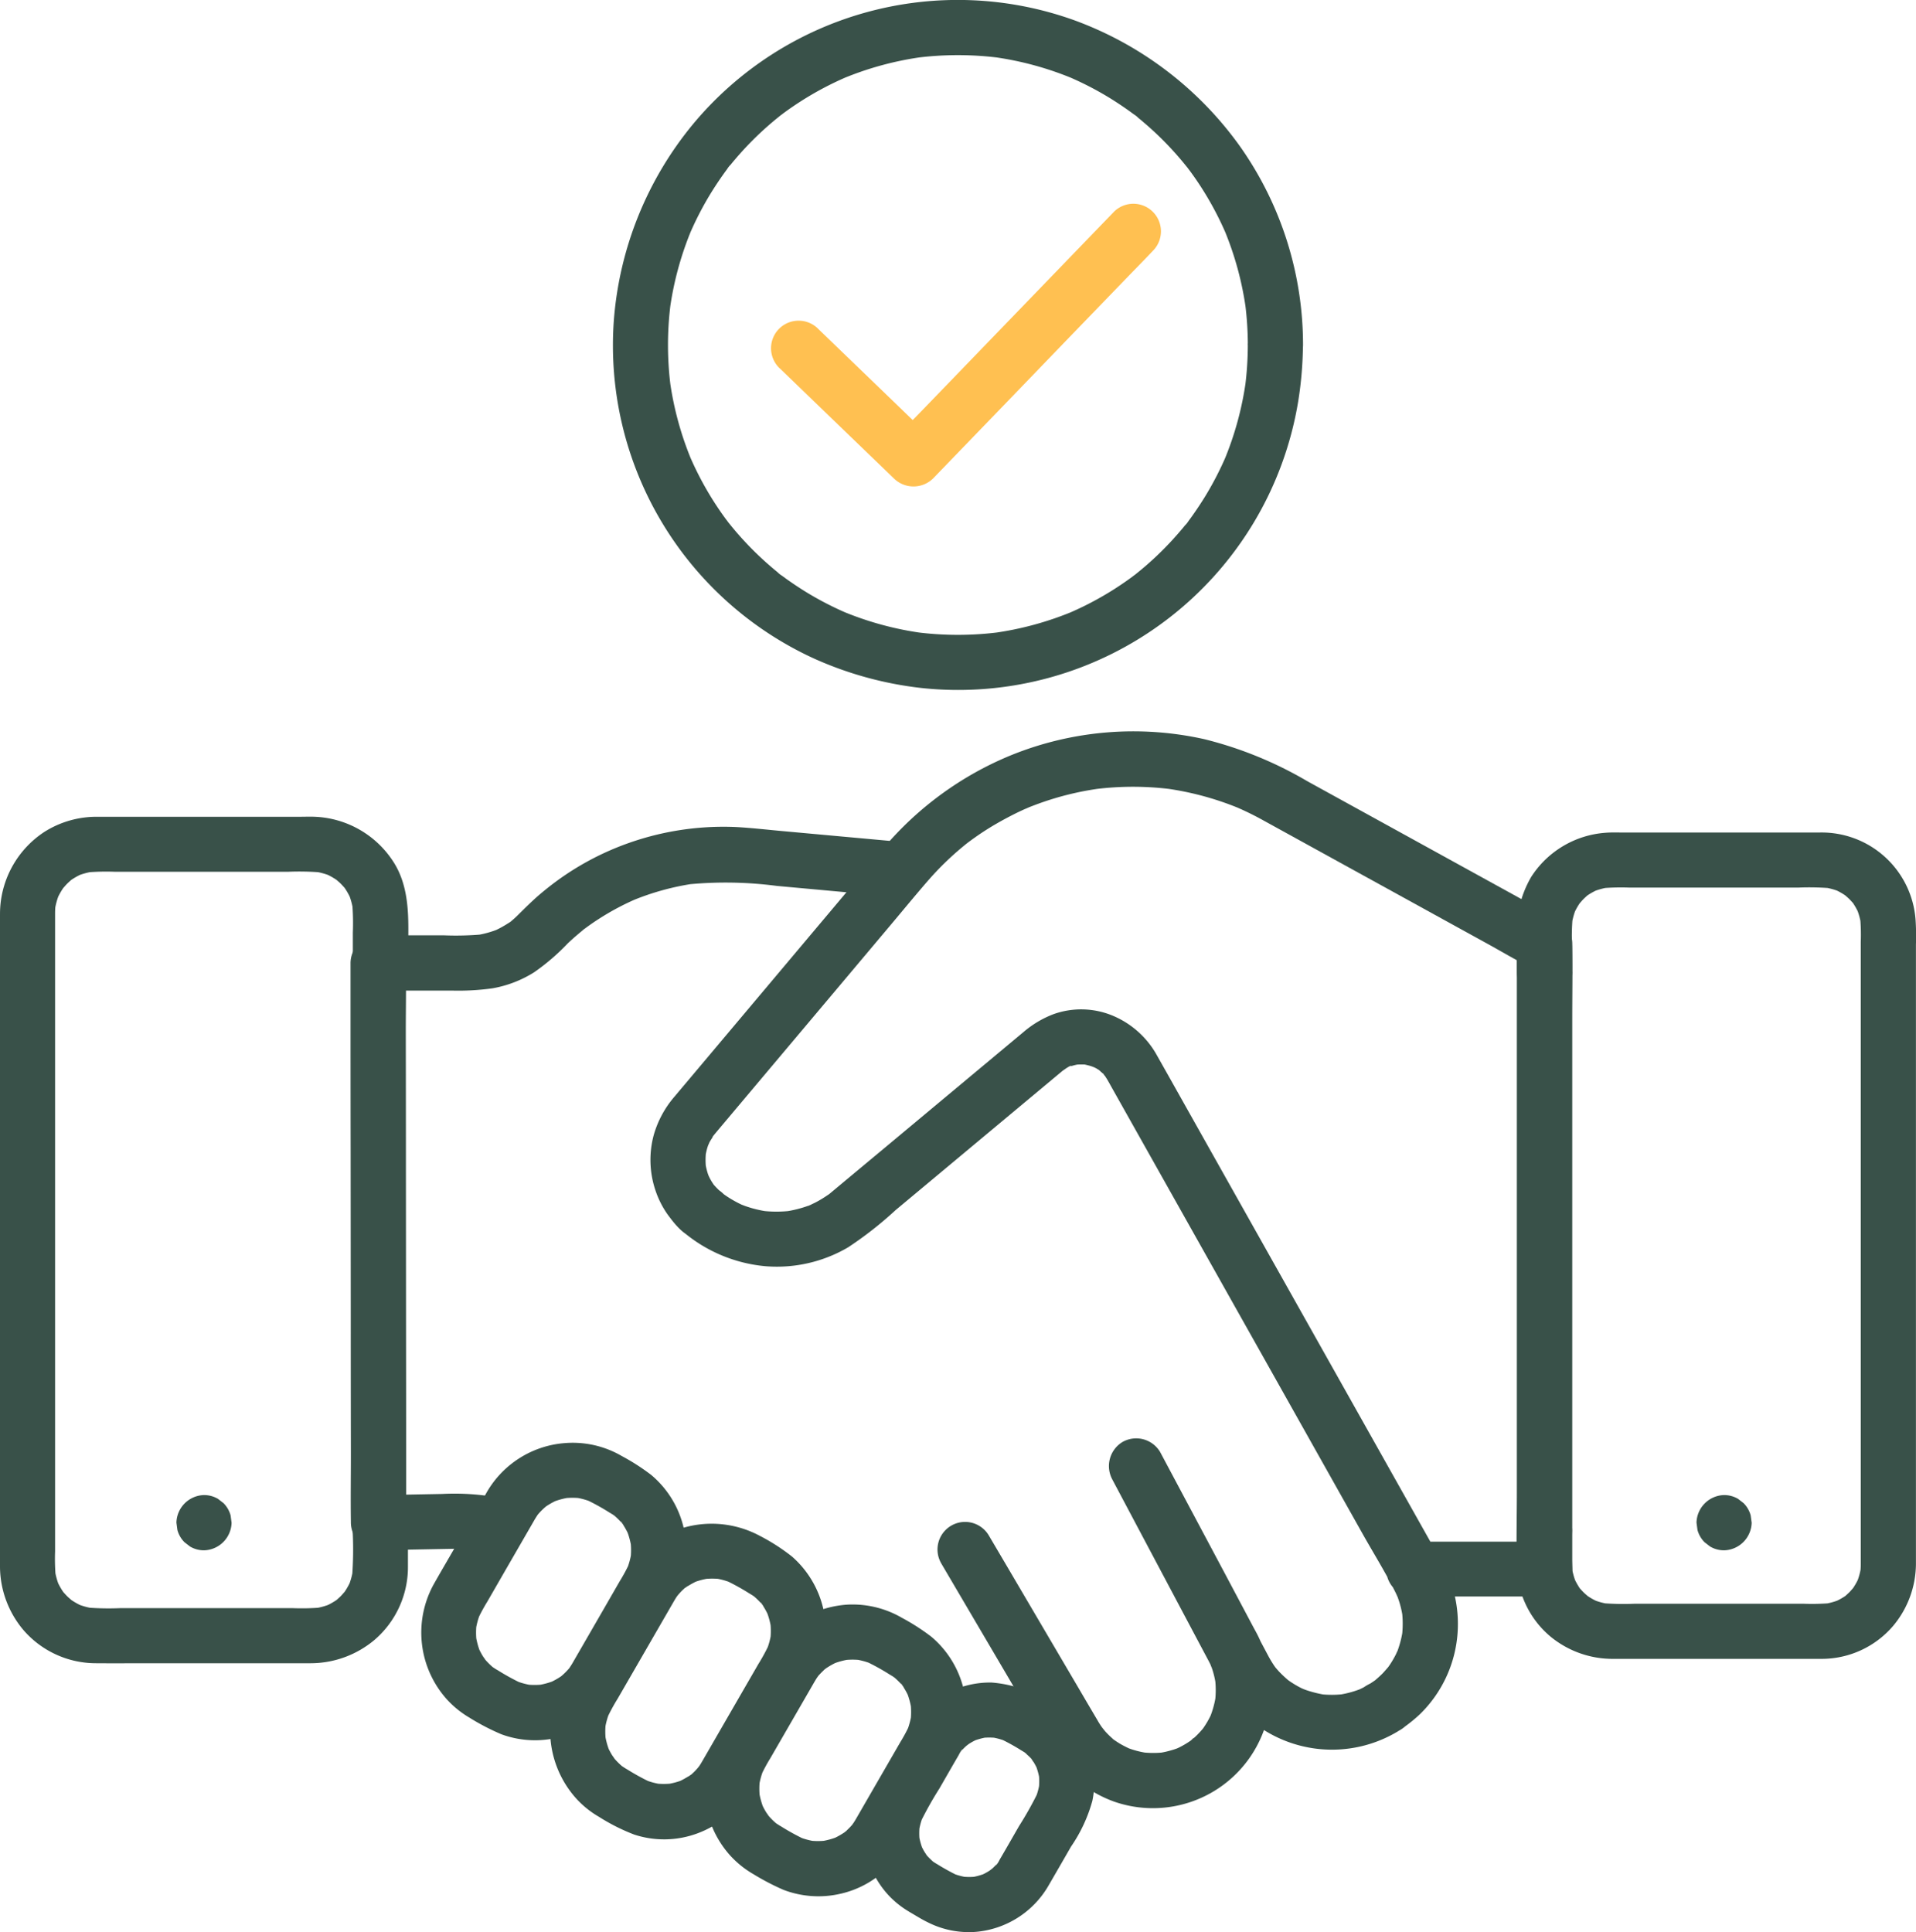
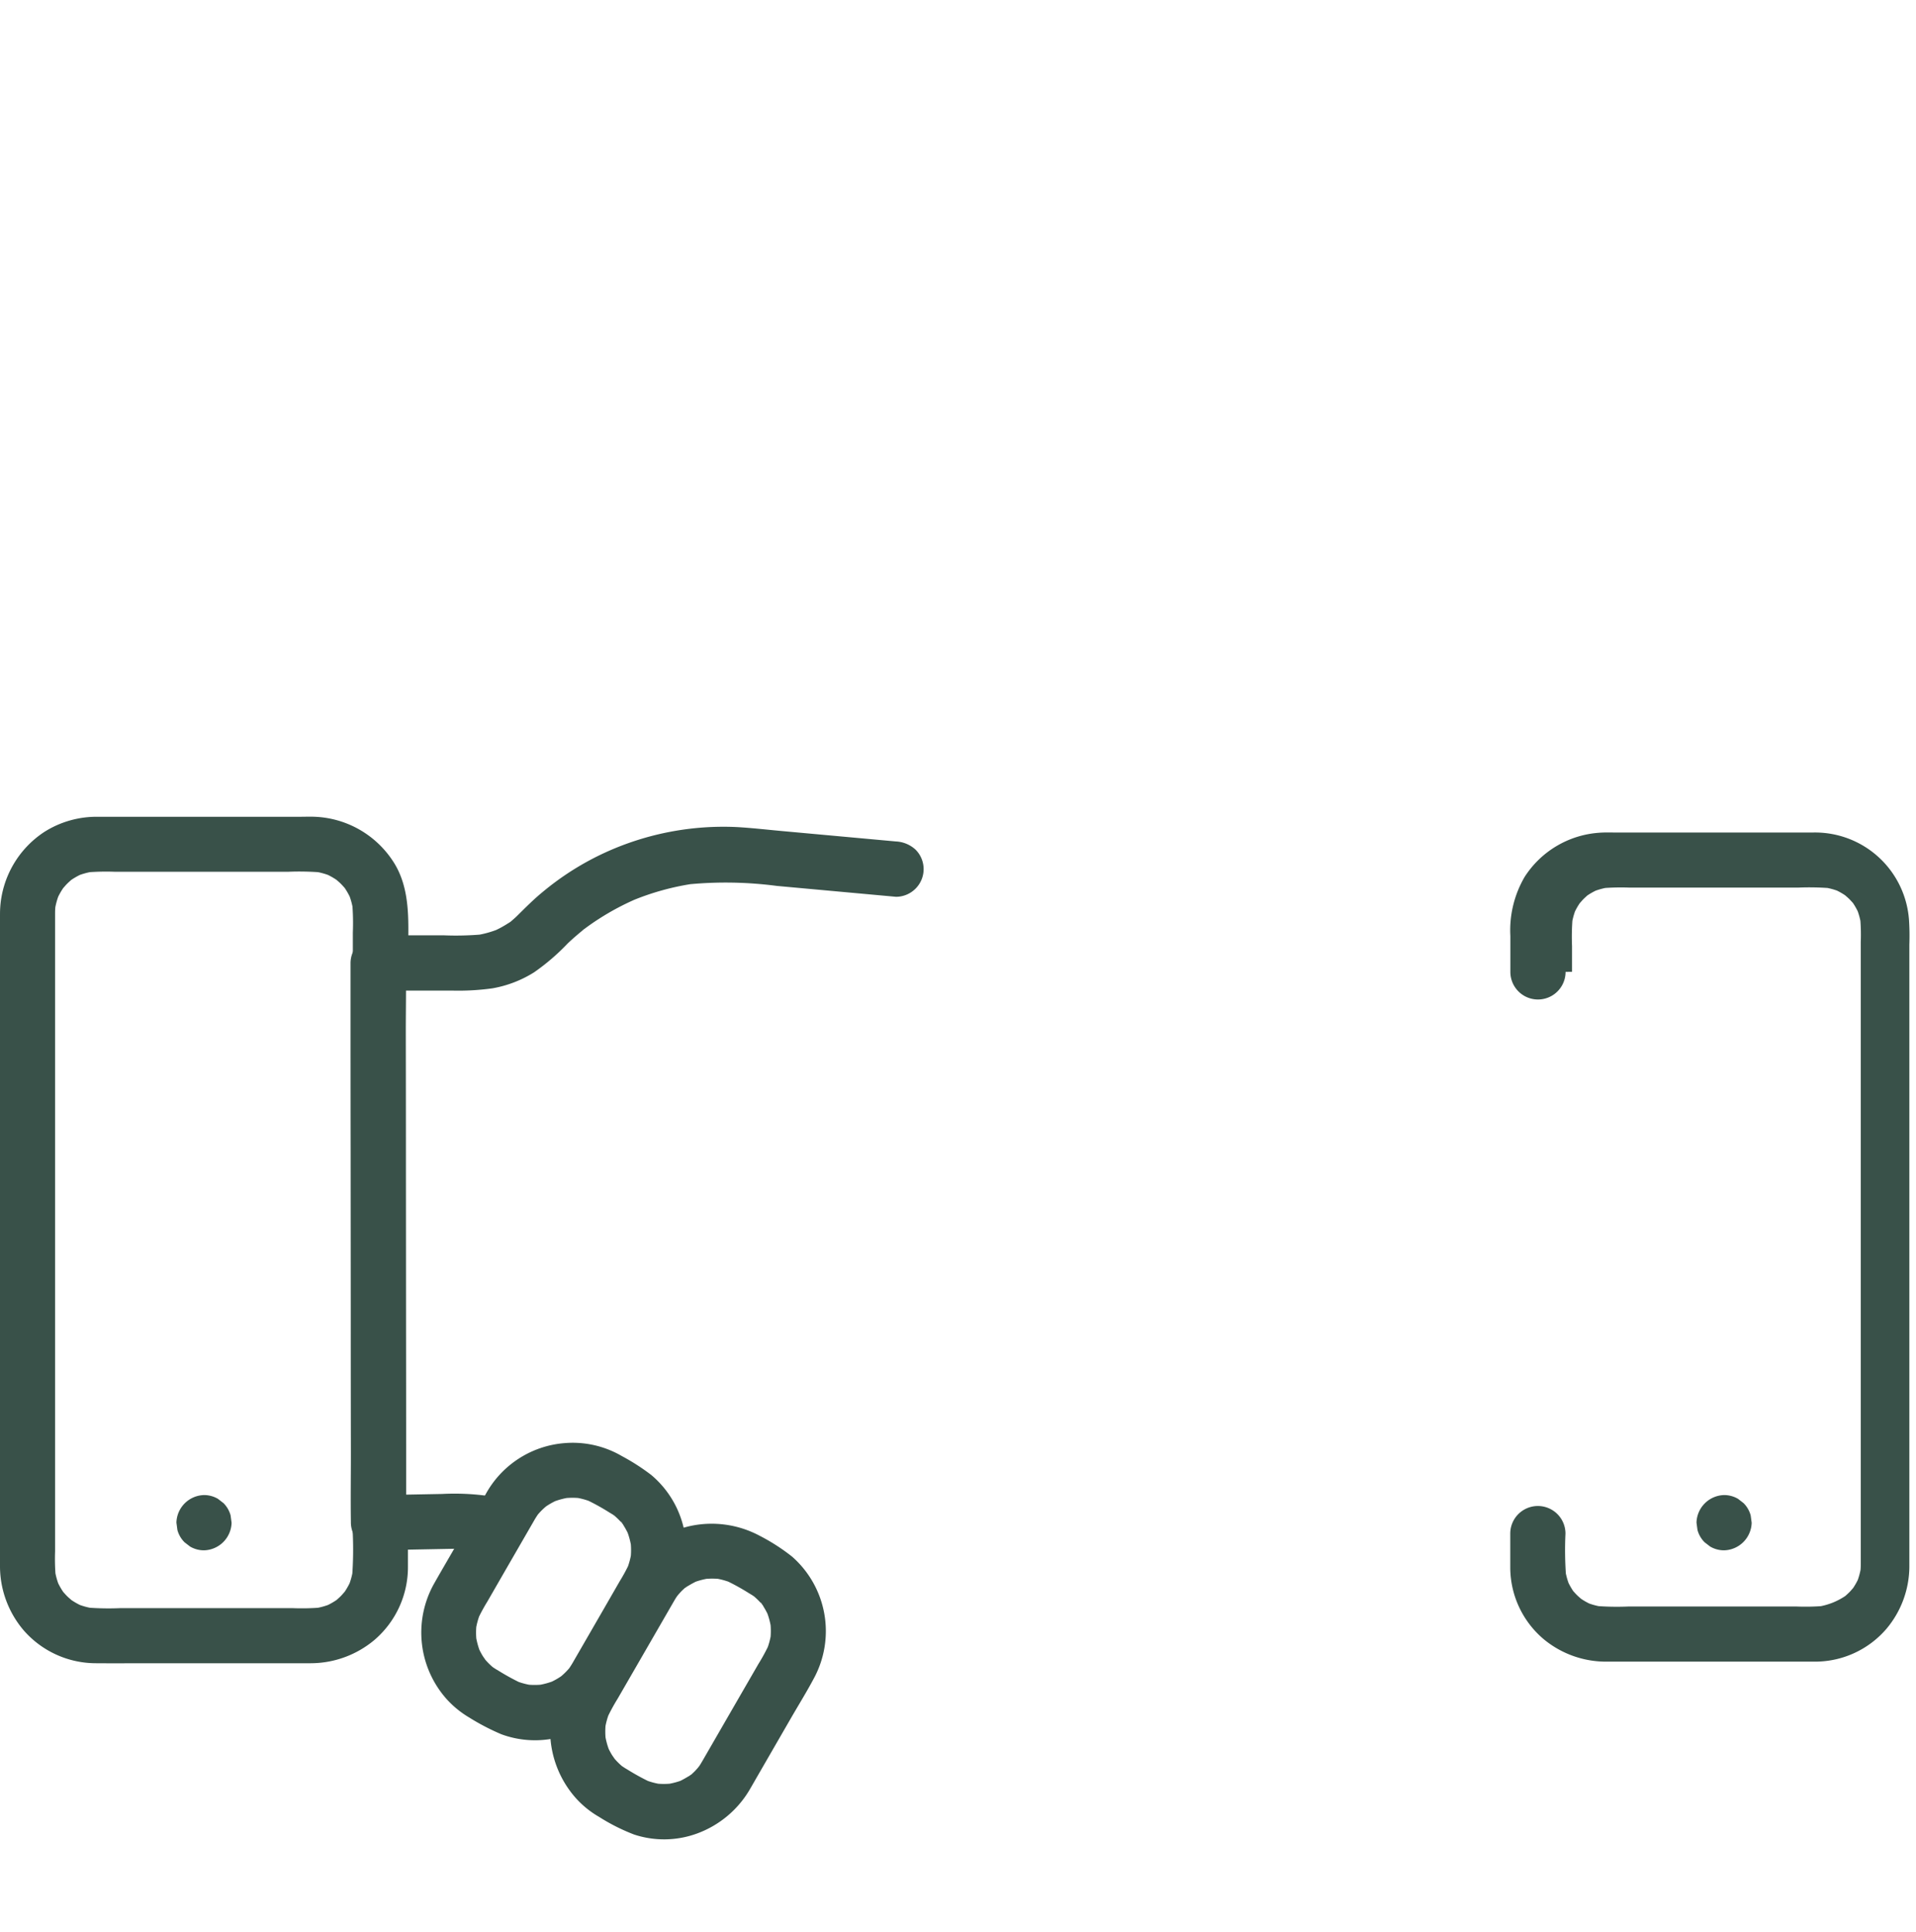
<svg xmlns="http://www.w3.org/2000/svg" id="Groupe_172" data-name="Groupe 172" width="93.714" height="94.512" viewBox="0 0 93.714 94.512">
  <defs>
    <clipPath id="clip-path">
      <rect id="Rectangle_131" data-name="Rectangle 131" width="93.714" height="94.512" fill="#395149" />
    </clipPath>
  </defs>
  <g id="Groupe_171" data-name="Groupe 171" clip-path="url(#clip-path)">
    <path id="Tracé_480" data-name="Tracé 480" d="M102.134,257.629a11.849,11.849,0,0,0-2.317-.107l-2.489.047-.615.012,1.349,1.349q0-1.369,0-2.739,0-3.264-.005-6.529l-.006-7.893q0-3.43-.006-6.86c0-1.1.024-2.21,0-3.312,0-.015,0-.031,0-.047L96.691,232.9h3.6a12.11,12.11,0,0,0,1.985-.109,5.664,5.664,0,0,0,2.042-.783,10.664,10.664,0,0,0,1.651-1.419c.272-.257.557-.5.846-.732.112-.091-.144.115-.131.1a.812.812,0,0,1,.115-.086q.115-.086.232-.169.219-.156.444-.3a12.608,12.608,0,0,1,1.918-1.017l-.322.136a12.677,12.677,0,0,1,3.151-.865l-.359.048a19.2,19.2,0,0,1,4.336.077l4.634.423,1.191.109a1.353,1.353,0,0,0,.954-.4,1.349,1.349,0,0,0,0-1.907,1.522,1.522,0,0,0-.954-.4l-5.617-.513c-.723-.066-1.447-.15-2.173-.191a13.907,13.907,0,0,0-6.4,1.229,13.645,13.645,0,0,0-3.068,1.924c-.452.368-.857.776-1.271,1.185-.1.1-.212.194-.321.289-.163.142.1-.071.1-.078a1.511,1.511,0,0,1-.234.164,4.862,4.862,0,0,1-.752.4l.322-.136a4.932,4.932,0,0,1-1.164.32l.359-.048a14.884,14.884,0,0,1-1.927.045H96.691a1.368,1.368,0,0,0-1.349,1.349q0,1.369,0,2.739,0,3.264.005,6.529l.006,7.893q0,3.43.006,6.86c0,1.1-.016,2.209,0,3.312,0,.015,0,.031,0,.047a1.366,1.366,0,0,0,1.349,1.349l3.878-.074a6.517,6.517,0,0,1,.944.036l-.359-.048c.08.011.16.024.24.037a1.459,1.459,0,0,0,1.039-.136,1.349,1.349,0,0,0-.322-2.465" transform="translate(-78.197 -184.447)" fill="#395149" />
-     <path id="Tracé_481" data-name="Tracé 481" d="M214.263,241.26h6.388A1.368,1.368,0,0,0,222,239.911V213.079c0-1.238.022-2.478,0-3.716,0-.017,0-.034,0-.051a1.349,1.349,0,0,0-.668-1.165l-2.561-1.41-5.256-2.894-4.476-2.464a18.914,18.914,0,0,0-5.03-2.053,15.907,15.907,0,0,0-9.438.776,16.2,16.2,0,0,0-6.253,4.546l-2.437,2.9-3.954,4.7-3.208,3.813c-.206.245-.413.488-.617.734a4.942,4.942,0,0,0-1.026,1.887,4.66,4.66,0,0,0,.078,2.7,4.528,4.528,0,0,0,.59,1.179c.407.554.934,1.232,1.69,1.232l-.954-.4a7.242,7.242,0,0,0,4.081,1.713,6.883,6.883,0,0,0,4.019-.925,18.074,18.074,0,0,0,2.326-1.823l3.415-2.849,3.459-2.886,1.062-.886.25-.208.04-.033s.05-.04.051-.042-.249.179-.144.114c.027-.017.053-.037.079-.054.057-.038.316-.234.383-.212.023.008-.306.115-.18.076.029-.009.057-.022.086-.032q.086-.03.174-.055a3.011,3.011,0,0,1,.413-.083l-.359.048a3.083,3.083,0,0,1,.713,0l-.359-.048a4.214,4.214,0,0,1,.689.179c-.443-.14-.1-.037.028.033q.065.037.129.078c.11.071.274.26-.028-.033.088.086.185.16.27.25.042.045.079.1.124.14-.233-.219-.157-.215-.1-.123s.122.182.176.277.1.174.146.26l.881,1.567,3.407,6.061,4.324,7.692,3.708,6.6c.552.982,1.159,1.95,1.656,2.961.029.06.054.124.085.183-.172-.32-.093-.23-.059-.138.046.124.091.248.129.374a4.986,4.986,0,0,1,.163.762l-.048-.359a5.063,5.063,0,0,1-.005,1.276l.048-.358a5,5,0,0,1-.243.986c-.039.109-.186.373.018-.027-.029.057-.052.117-.08.174a4.816,4.816,0,0,1-.247.448q-.068.109-.142.214c-.2.282.163-.192.017-.015-.1.117-.2.232-.3.341-.124.126-.256.242-.389.357-.173.149.292-.21.007-.007-.074.052-.149.1-.225.151l.681-.184a2.1,2.1,0,0,0-.993.365q-.114.061-.232.115c-.047.022-.2.088.014,0,.234-.1.025-.012-.017,0a4.925,4.925,0,0,1-1.031.264l.358-.048a5.042,5.042,0,0,1-1.286.007l.358.048a5.822,5.822,0,0,1-1.235-.329c.446.163.1.039-.011-.017q-.137-.069-.269-.147t-.26-.164c-.051-.035-.1-.071-.151-.107-.2-.14.263.219.077.059a6,6,0,0,1-.457-.426c-.072-.077-.141-.157-.209-.238-.162-.192.2.277.054.071-.037-.053-.076-.1-.112-.158a5.392,5.392,0,0,1-.29-.487q-.47-.881-.936-1.764l-3.44-6.481-.9-1.7-2.329,1.361,1.784,3.362,2.594,4.886.307.577q.079.149.151.3c.044.092.045.2-.056-.136.016.053.041.1.059.156q.05.141.091.284a4.678,4.678,0,0,1,.132.64l-.048-.358a4.672,4.672,0,0,1,0,1.156l.048-.358a4.689,4.689,0,0,1-.148.687q-.046.153-.1.3c-.02.053-.1.243,0,.017s.013-.037-.011.014a4.451,4.451,0,0,1-.357.611c-.032.046-.157.21-.01.02s.02-.026-.016.016q-.116.138-.242.267t-.241.227c-.041.036-.089.068-.128.107.255-.258.16-.12.059-.048a4.5,4.5,0,0,1-.6.361c-.049.024-.1.046-.147.07-.227.111.32-.122.083-.036-.1.036-.2.073-.3.1a4.6,4.6,0,0,1-.679.149l.359-.048a4.674,4.674,0,0,1-1.179,0l.359.048a4.717,4.717,0,0,1-.576-.114q-.135-.036-.267-.08c-.049-.016-.1-.035-.146-.052-.263-.089.221.106.093.043-.178-.087-.354-.17-.524-.273q-.12-.073-.236-.154a.654.654,0,0,1-.127-.092l.174.134-.1-.08a4.45,4.45,0,0,1-.412-.4c-.078-.086-.29-.4-.037-.026-.061-.091-.129-.177-.189-.269-.05-.077-.1-.155-.143-.234q-.5-.844-.993-1.689l-3.439-5.851-.9-1.528a1.349,1.349,0,0,0-2.329,1.361l1.63,2.773,2.345,3.99.264.449c.079.135.15.272.219.412.018.037.076.176,0-.008-.089-.214.014.045.024.071q.049.136.089.274a4.729,4.729,0,0,1,.14.676l-.048-.359a4.786,4.786,0,0,1-.008,1.2l.048-.359-.012.079a1.477,1.477,0,0,0,.136,1.039,1.349,1.349,0,0,0,1.845.484,1.3,1.3,0,0,0,.62-.806,5.986,5.986,0,0,0-.209-2.942,7.062,7.062,0,0,0-.556-1.189l-.842-1.433-2.672-4.546-.684-1.163-2.329,1.361,2.792,4.75,1.856,3.157a17.912,17.912,0,0,0,1.014,1.665,6.018,6.018,0,0,0,2.808,2.1,5.772,5.772,0,0,0,7.58-4.459,6.028,6.028,0,0,0-.515-3.587c-.092-.193-.2-.38-.3-.569l-1.408-2.652L201.9,234.3l-.059-.111a1.36,1.36,0,0,0-1.845-.484,1.378,1.378,0,0,0-.484,1.845l2.939,5.537,1.834,3.455a9.267,9.267,0,0,0,1.664,2.494,6.246,6.246,0,0,0,7.546.806l-.681.184a1.691,1.691,0,0,0,1.015-.415,7.246,7.246,0,0,0,.727-.6A6.154,6.154,0,0,0,216.394,243a6.214,6.214,0,0,0-.829-3.523q-.705-1.256-1.412-2.512l-2.82-5.017-3.456-6.148-3.282-5.838-2.332-4.149-.564-1a4.422,4.422,0,0,0-2.248-1.993,4.017,4.017,0,0,0-2.819-.046,4.975,4.975,0,0,0-1.482.884l-1.357,1.132-5.139,4.288-2.162,1.8-.606.506-.144.12-.028.024-.059.048c-.167.139.092-.068.1-.076a1.48,1.48,0,0,1-.176.127,5.589,5.589,0,0,1-.548.335c-.1.055-.21.1-.316.156-.08.039-.23.082.129-.052-.044.016-.087.035-.13.051a5.732,5.732,0,0,1-1.275.321l.358-.048a5.89,5.89,0,0,1-1.443,0l.359.048a5.846,5.846,0,0,1-.812-.166q-.2-.057-.4-.129c-.066-.024-.13-.051-.2-.076.393.144.154.065.065.023a5.565,5.565,0,0,1-.74-.419c-.06-.04-.118-.083-.177-.124-.187-.129.2.161.071.057a1.673,1.673,0,0,0-1.094-.511l.954.4a4.564,4.564,0,0,1-.4-.408c-.107-.12.193.27.069.09-.025-.036-.05-.072-.074-.108q-.081-.122-.151-.252c-.031-.058-.155-.333-.058-.1s-.023-.07-.046-.139a3.511,3.511,0,0,1-.128-.56l.048.359a3.585,3.585,0,0,1-.006-.891l-.048.359a3.5,3.5,0,0,1,.1-.5c.024-.083.054-.164.082-.246.064-.193-.053.133-.062.141a.944.944,0,0,0,.086-.178c.083-.16.194-.3.283-.453-.173.3-.145.183-.078.105s.121-.144.181-.216l1.009-1.2,3.619-4.3,3.817-4.537c.628-.746,1.244-1.5,1.886-2.238a14.589,14.589,0,0,1,1.676-1.632q.106-.088.214-.174l.108-.085c.129-.1-.241.183-.109.085.165-.123.33-.245.5-.362q.462-.32.948-.6t1.017-.541q.243-.117.491-.225l.124-.053c-.361.163-.218.091-.136.058.1-.042.208-.084.313-.124a14.591,14.591,0,0,1,2.155-.64c.361-.078.724-.14,1.09-.191l-.359.048a14.81,14.81,0,0,1,3.895-.007l-.359-.048a14.64,14.64,0,0,1,3.539.938c.288.117-.239-.105-.033-.015l.192.085q.224.1.445.209.319.156.63.328l.154.085,2.523,1.389,4.229,2.328,4.083,2.248c.695.382,1.38.792,2.088,1.15l.031.017-.668-1.165v26.832c0,1.237-.033,2.479,0,3.716,0,.017,0,.034,0,.051l1.349-1.349h-6.388a1.349,1.349,0,1,0,0,2.7" transform="translate(-145.099 -163.169)" fill="#395149" />
-     <path id="Tracé_482" data-name="Tracé 482" d="M237.212,468.852c.3.172.591.361.9.509a4.442,4.442,0,0,0,2.352.465,4.555,4.555,0,0,0,3.542-2.25q.557-.959,1.109-1.921a7.418,7.418,0,0,0,1.044-2.243,4.5,4.5,0,0,0-1.621-4.44,5.888,5.888,0,0,0-3.31-1.341,4.5,4.5,0,0,0-3.958,2.221c-.325.553-.642,1.112-.963,1.667a12.615,12.615,0,0,0-1.1,2.1,4.486,4.486,0,0,0,1.049,4.488,4.565,4.565,0,0,0,.954.742,1.349,1.349,0,0,0,1.362-2.329c-.072-.043-.144-.087-.213-.135-.277-.191.192.173.027.023a3.97,3.97,0,0,1-.324-.319c-.083-.095-.172-.289.042.063-.041-.068-.092-.13-.133-.2a3.3,3.3,0,0,1-.218-.42l.136.322a3.342,3.342,0,0,1-.22-.793l.048.358a3.314,3.314,0,0,1,0-.828l-.048.359a3.306,3.306,0,0,1,.223-.818l-.136.322a17.255,17.255,0,0,1,.92-1.638c.309-.536.615-1.074.928-1.608.049-.083.127-.266.209-.317.005,0-.233.282-.1.128.027-.03.053-.062.081-.092q.082-.09.171-.172c.059-.055.122-.1.182-.157-.341.294-.108.086-.006.021a3.32,3.32,0,0,1,.445-.234l-.322.136a3.342,3.342,0,0,1,.793-.221l-.359.048a3.314,3.314,0,0,1,.828,0l-.359-.048a3.3,3.3,0,0,1,.818.223l-.322-.136a9.843,9.843,0,0,1,1.012.558c.055.033.11.066.164.1.109.072.275.267-.023-.027.116.115.243.214.352.336.087.1.2.324-.022-.04.041.068.091.13.133.2a3.32,3.32,0,0,1,.218.42l-.136-.322a3.352,3.352,0,0,1,.22.793l-.048-.359a3.329,3.329,0,0,1,0,.828l.048-.359a3.3,3.3,0,0,1-.223.818l.136-.322a17.271,17.271,0,0,1-.92,1.638c-.309.536-.614,1.074-.928,1.608-.049.083-.127.265-.209.317-.005,0,.233-.282.1-.128-.027.03-.053.062-.081.092q-.082.089-.171.172c-.059.055-.122.1-.183.157.341-.294.108-.086.006-.021a3.286,3.286,0,0,1-.445.234l.322-.136a3.345,3.345,0,0,1-.793.22l.359-.048a3.329,3.329,0,0,1-.828,0l.358.048a3.3,3.3,0,0,1-.818-.223l.322.136a10.582,10.582,0,0,1-1.015-.56,1.349,1.349,0,1,0-1.362,2.329" transform="translate(-192.729 -375.332)" fill="#395149" />
-     <path id="Tracé_483" data-name="Tracé 483" d="M194.03,449.594a11.8,11.8,0,0,0,1.474.769,4.784,4.784,0,0,0,2.781.192,4.721,4.721,0,0,0,2.432-1.4,6.422,6.422,0,0,0,.8-1.134l1.462-2.532a13.673,13.673,0,0,0,1.238-2.366,4.812,4.812,0,0,0-1.484-5.142,10.578,10.578,0,0,0-1.44-.926,4.8,4.8,0,0,0-2.677-.643,4.942,4.942,0,0,0-3.97,2.493l-1.345,2.33c-.362.627-.747,1.246-1.087,1.886a4.892,4.892,0,0,0,.7,5.582,4.769,4.769,0,0,0,1.113.89,1.349,1.349,0,0,0,1.362-2.329c-.082-.048-.162-.1-.24-.152-.225-.155.233.2.025.023a3.439,3.439,0,0,1-.393-.384c-.026-.03-.051-.062-.078-.092-.1-.112.174.259.1.13-.044-.077-.1-.147-.15-.223a3.652,3.652,0,0,1-.244-.475l.136.322a3.7,3.7,0,0,1-.244-.912l.048.359a3.69,3.69,0,0,1,0-.892l-.048.359a3.666,3.666,0,0,1,.239-.881l-.136.322a8.164,8.164,0,0,1,.454-.842l.767-1.328q.689-1.192,1.377-2.385l.059-.1c.022-.036.044-.072.067-.107s.2-.276.039-.068-.021.028.01-.009.081-.093.123-.137a3.438,3.438,0,0,1,.264-.251c.031-.026.063-.051.093-.077-.322.278-.168.129-.08.068a3.617,3.617,0,0,1,.625-.342l-.322.136a3.7,3.7,0,0,1,.912-.244l-.358.048a3.677,3.677,0,0,1,.892,0l-.359-.048a3.668,3.668,0,0,1,.881.239l-.322-.136a10.562,10.562,0,0,1,1.149.632c.056.033.111.066.165.1s.086.06.129.089c.131.084-.242-.2-.124-.1a4.177,4.177,0,0,1,.4.377c.034.037.065.077.1.114.123.139-.1-.131-.1-.131.045.01.124.178.152.222a3.651,3.651,0,0,1,.26.5l-.136-.322a3.7,3.7,0,0,1,.244.912l-.048-.359a3.688,3.688,0,0,1,0,.892l.048-.359a3.665,3.665,0,0,1-.239.881l.136-.322a8.19,8.19,0,0,1-.454.842l-.767,1.328q-.689,1.193-1.377,2.385c-.019.033-.039.067-.059.1s-.044.072-.067.107-.2.276-.039.068.021-.028-.01.009-.081.093-.123.137a3.381,3.381,0,0,1-.264.251c-.031.026-.063.051-.093.077.322-.278.169-.129.08-.068a3.612,3.612,0,0,1-.626.342l.322-.136a3.7,3.7,0,0,1-.912.244l.358-.048a3.69,3.69,0,0,1-.892,0l.359.048a3.668,3.668,0,0,1-.881-.239l.322.136a11.312,11.312,0,0,1-1.152-.633,1.349,1.349,0,1,0-1.362,2.329" transform="translate(-157.181 -357.923)" fill="#395149" />
    <path id="Tracé_484" data-name="Tracé 484" d="M152.048,428.8a9.576,9.576,0,0,0,1.705.857,4.681,4.681,0,0,0,3.061-.046,4.966,4.966,0,0,0,2.574-2.126c.111-.189.219-.379.328-.569l1.708-2.958c.376-.651.776-1.294,1.128-1.958a4.849,4.849,0,0,0-1.078-5.94,9.683,9.683,0,0,0-1.606-1.03,4.972,4.972,0,0,0-3.329-.474,4.643,4.643,0,0,0-2.611,1.552,7.942,7.942,0,0,0-.729,1.08l-1.61,2.788c-.427.739-.856,1.477-1.28,2.217a4.883,4.883,0,0,0-.664,2.519,4.981,4.981,0,0,0,1.189,3.086,4.619,4.619,0,0,0,1.212,1,1.349,1.349,0,0,0,1.362-2.329c-.082-.048-.162-.1-.24-.152-.225-.155.233.2.025.023a3.442,3.442,0,0,1-.393-.384c-.026-.03-.051-.062-.078-.092-.1-.112.174.259.1.13-.044-.077-.1-.147-.15-.223a3.666,3.666,0,0,1-.244-.475l.136.322a3.7,3.7,0,0,1-.244-.912l.048.358a3.687,3.687,0,0,1,0-.892l-.048.359a3.668,3.668,0,0,1,.239-.881l-.136.322a9.441,9.441,0,0,1,.524-.964l.934-1.617,1.76-3.049.073-.126.008-.013c.032-.055.065-.109.1-.162.063-.1.265-.313-.029.019.1-.108.184-.219.286-.32q.065-.064.133-.124c.092-.081.33-.213-.039.021a5.132,5.132,0,0,1,.723-.412l-.322.136a3.7,3.7,0,0,1,.912-.244l-.359.048a3.691,3.691,0,0,1,.892,0l-.359-.048a3.666,3.666,0,0,1,.881.239l-.322-.136a10.628,10.628,0,0,1,1.149.632c.056.033.111.066.165.1s.086.06.129.089c.131.085-.242-.2-.124-.1a4.121,4.121,0,0,1,.4.378c.034.037.066.076.1.114.123.139-.1-.131-.1-.131.045.01.124.178.152.222a3.647,3.647,0,0,1,.26.5l-.136-.322a3.7,3.7,0,0,1,.244.912q-.024-.179-.048-.359a3.7,3.7,0,0,1,0,.892l.048-.359a3.669,3.669,0,0,1-.239.881l.136-.322a9.434,9.434,0,0,1-.524.964l-.934,1.617-1.76,3.049-.073.126-.008.013c-.032.055-.065.109-.1.162-.063.1-.265.313.029-.019-.1.108-.184.219-.286.32q-.065.064-.133.124c-.092.082-.33.213.039-.021a5.134,5.134,0,0,1-.723.412l.322-.136a3.7,3.7,0,0,1-.912.244l.358-.048a3.7,3.7,0,0,1-.892,0l.359.048a3.665,3.665,0,0,1-.881-.239l.322.136a11.323,11.323,0,0,1-1.152-.633,1.349,1.349,0,1,0-1.362,2.329" transform="translate(-122.735 -339.922)" fill="#395149" />
    <path id="Tracé_485" data-name="Tracé 485" d="M116.967,405.89a11.227,11.227,0,0,0,1.531.793,4.761,4.761,0,0,0,2.839.142,4.682,4.682,0,0,0,2.438-1.513,7.868,7.868,0,0,0,.719-1.062l1.525-2.642a17.293,17.293,0,0,0,1.241-2.317A4.8,4.8,0,0,0,125.829,394a10.574,10.574,0,0,0-1.444-.928,4.767,4.767,0,0,0-2.792-.63,4.832,4.832,0,0,0-3.88,2.532l-1.419,2.458c-.36.624-.726,1.246-1.081,1.873a4.892,4.892,0,0,0,.62,5.671,4.742,4.742,0,0,0,1.134.912,1.349,1.349,0,0,0,1.361-2.329c-.082-.048-.162-.1-.24-.152-.225-.155.233.2.025.023a3.442,3.442,0,0,1-.393-.384c-.026-.03-.051-.062-.078-.092-.1-.112.174.259.1.13-.044-.077-.1-.147-.15-.223a3.658,3.658,0,0,1-.244-.475l.136.322a3.7,3.7,0,0,1-.244-.912l.048.359a3.69,3.69,0,0,1,0-.892l-.048.359a3.67,3.67,0,0,1,.239-.881l-.136.322a8.443,8.443,0,0,1,.471-.871l.806-1.4q.735-1.273,1.47-2.546l.035-.061c.054-.091.111-.179.17-.267.139-.205-.222.262-.06.075.04-.047.079-.094.121-.14a3.4,3.4,0,0,1,.26-.257c.038-.033.077-.065.115-.1.079-.067-.307.221-.057.049a3.612,3.612,0,0,1,.626-.342l-.322.136a3.7,3.7,0,0,1,.912-.244l-.359.048a3.7,3.7,0,0,1,.892,0l-.358-.048a3.668,3.668,0,0,1,.881.239l-.322-.136a10.626,10.626,0,0,1,1.149.632c.055.033.111.066.165.1s.086.06.129.089c.131.084-.242-.2-.124-.1a4.181,4.181,0,0,1,.4.377c.034.037.065.076.1.114.123.139-.1-.131-.1-.131.045.01.124.179.152.222a3.631,3.631,0,0,1,.26.5l-.136-.322a3.7,3.7,0,0,1,.244.912q-.024-.179-.048-.359a3.678,3.678,0,0,1,0,.892l.048-.359a3.668,3.668,0,0,1-.239.881l.136-.322a8.455,8.455,0,0,1-.471.871l-.806,1.4q-.735,1.273-1.47,2.546l-.035.061c-.054.091-.111.179-.17.267-.139.206.222-.261.06-.075-.04.047-.079.094-.121.14a3.465,3.465,0,0,1-.26.257c-.038.033-.077.065-.115.1-.079.067.307-.221.057-.049a3.615,3.615,0,0,1-.626.342l.322-.136a3.7,3.7,0,0,1-.912.244l.359-.048a3.688,3.688,0,0,1-.892,0l.359.048a3.667,3.667,0,0,1-.881-.239l.322.136a11.318,11.318,0,0,1-1.152-.633,1.349,1.349,0,1,0-1.361,2.329" transform="translate(-93.976 -321.854)" fill="#395149" />
-     <path id="Tracé_486" data-name="Tracé 486" d="M415.258,233.23v-1.259a11.381,11.381,0,0,1,.028-1.38l-.048.359a3.479,3.479,0,0,1,.216-.81l-.136.322a3.406,3.406,0,0,1,.288-.545c.027-.041.056-.08.083-.12.126-.189-.18.21-.086.111.074-.077.139-.161.215-.237s.142-.132.215-.2c.155-.138-.242.172-.112.085.04-.027.079-.057.12-.084a3.4,3.4,0,0,1,.569-.3l-.322.136a3.476,3.476,0,0,1,.81-.217l-.359.048a11.061,11.061,0,0,1,1.342-.028h8.22a13.214,13.214,0,0,1,1.6.028l-.359-.048a3.481,3.481,0,0,1,.81.217l-.322-.136a3.408,3.408,0,0,1,.545.288c.041.027.08.056.12.083.189.126-.21-.18-.111-.086.077.074.162.139.237.215s.132.142.2.215c.138.155-.172-.242-.085-.112.027.04.057.079.084.12a3.4,3.4,0,0,1,.3.569l-.136-.322a3.459,3.459,0,0,1,.216.81l-.048-.359a9.676,9.676,0,0,1,.028,1.178v29.281c0,.382,0,.764,0,1.146a3.816,3.816,0,0,1-.028.46l.048-.359a3.463,3.463,0,0,1-.216.81l.136-.322a3.406,3.406,0,0,1-.288.545c-.027.041-.056.08-.083.12-.127.189.18-.21.086-.111-.074.077-.139.162-.215.237s-.142.132-.215.2c-.155.138.242-.172.112-.085-.04.027-.079.057-.119.084a3.414,3.414,0,0,1-.569.3l.322-.136a3.463,3.463,0,0,1-.81.217l.359-.048a11.064,11.064,0,0,1-1.342.028h-8.22a13.174,13.174,0,0,1-1.6-.028l.359.048a3.46,3.46,0,0,1-.81-.217l.322.136a3.407,3.407,0,0,1-.545-.288c-.041-.027-.08-.056-.12-.083-.189-.127.21.18.111.086-.077-.074-.161-.139-.237-.215s-.132-.142-.2-.215c-.138-.155.172.242.085.112-.027-.04-.057-.079-.084-.119a3.413,3.413,0,0,1-.3-.569l.136.322a3.481,3.481,0,0,1-.216-.81l.048.359a17.257,17.257,0,0,1-.028-2.085,1.349,1.349,0,1,0-2.7,0c0,.549,0,1.1,0,1.648a4.6,4.6,0,0,0,1.656,3.534,4.776,4.776,0,0,0,3.012,1.081h9.482c.251,0,.5,0,.753,0a4.6,4.6,0,0,0,3.5-1.61,4.759,4.759,0,0,0,1.117-3.017c0-.123,0-.247,0-.37V231.886a11.724,11.724,0,0,0-.018-1.2,4.606,4.606,0,0,0-4.714-4.27h-9.584c-.288,0-.581-.012-.869.012a4.718,4.718,0,0,0-3.63,2.155,5.179,5.179,0,0,0-.7,2.894v1.756a1.349,1.349,0,1,0,2.7,0" transform="translate(-338.368 -185.694)" fill="#395149" />
+     <path id="Tracé_486" data-name="Tracé 486" d="M415.258,233.23v-1.259a11.381,11.381,0,0,1,.028-1.38l-.048.359a3.479,3.479,0,0,1,.216-.81l-.136.322a3.406,3.406,0,0,1,.288-.545c.027-.041.056-.08.083-.12.126-.189-.18.21-.086.111.074-.077.139-.161.215-.237s.142-.132.215-.2c.155-.138-.242.172-.112.085.04-.027.079-.057.12-.084a3.4,3.4,0,0,1,.569-.3l-.322.136a3.476,3.476,0,0,1,.81-.217l-.359.048a11.061,11.061,0,0,1,1.342-.028h8.22a13.214,13.214,0,0,1,1.6.028l-.359-.048a3.481,3.481,0,0,1,.81.217l-.322-.136a3.408,3.408,0,0,1,.545.288c.041.027.08.056.12.083.189.126-.21-.18-.111-.086.077.074.162.139.237.215s.132.142.2.215c.138.155-.172-.242-.085-.112.027.04.057.079.084.12a3.4,3.4,0,0,1,.3.569l-.136-.322a3.459,3.459,0,0,1,.216.81l-.048-.359a9.676,9.676,0,0,1,.028,1.178v29.281c0,.382,0,.764,0,1.146a3.816,3.816,0,0,1-.028.46l.048-.359a3.463,3.463,0,0,1-.216.81l.136-.322a3.406,3.406,0,0,1-.288.545c-.027.041-.056.08-.083.12-.127.189.18-.21.086-.111-.074.077-.139.162-.215.237s-.142.132-.215.2c-.155.138.242-.172.112-.085-.04.027-.079.057-.119.084a3.414,3.414,0,0,1-.569.3a3.463,3.463,0,0,1-.81.217l.359-.048a11.064,11.064,0,0,1-1.342.028h-8.22a13.174,13.174,0,0,1-1.6-.028l.359.048a3.46,3.46,0,0,1-.81-.217l.322.136a3.407,3.407,0,0,1-.545-.288c-.041-.027-.08-.056-.12-.083-.189-.127.21.18.111.086-.077-.074-.161-.139-.237-.215s-.132-.142-.2-.215c-.138-.155.172.242.085.112-.027-.04-.057-.079-.084-.119a3.413,3.413,0,0,1-.3-.569l.136.322a3.481,3.481,0,0,1-.216-.81l.048.359a17.257,17.257,0,0,1-.028-2.085,1.349,1.349,0,1,0-2.7,0c0,.549,0,1.1,0,1.648a4.6,4.6,0,0,0,1.656,3.534,4.776,4.776,0,0,0,3.012,1.081h9.482c.251,0,.5,0,.753,0a4.6,4.6,0,0,0,3.5-1.61,4.759,4.759,0,0,0,1.117-3.017c0-.123,0-.247,0-.37V231.886a11.724,11.724,0,0,0-.018-1.2,4.606,4.606,0,0,0-4.714-4.27h-9.584c-.288,0-.581-.012-.869.012a4.718,4.718,0,0,0-3.63,2.155,5.179,5.179,0,0,0-.7,2.894v1.756a1.349,1.349,0,1,0,2.7,0" transform="translate(-338.368 -185.694)" fill="#395149" />
    <path id="Tracé_487" data-name="Tracé 487" d="M19.956,229.088c0-1.632.2-3.419-.772-4.84a4.8,4.8,0,0,0-3.767-2.116c-.266-.012-.533,0-.8,0H4.805a4.774,4.774,0,0,0-2.636.74,4.8,4.8,0,0,0-2.161,3.738C0,226.751,0,226.9,0,227.044v30.584c0,.4,0,.8,0,1.2a4.843,4.843,0,0,0,1.178,3.121A4.694,4.694,0,0,0,4.7,263.535c.883.007,1.766,0,2.648,0h4.833c1.008,0,2.016,0,3.024,0a4.859,4.859,0,0,0,3.112-1.141,4.69,4.69,0,0,0,1.636-3.569c0-.561,0-1.121,0-1.682a1.349,1.349,0,1,0-2.7,0,18,18,0,0,1-.028,2.129l.048-.359a3.54,3.54,0,0,1-.235.869l.136-.322a3.5,3.5,0,0,1-.292.544c-.027.041-.056.08-.083.12-.128.188.18-.21.085-.111-.074.077-.14.162-.216.238s-.143.132-.215.2c-.155.139.241-.172.112-.084-.04.028-.079.057-.119.085a3.487,3.487,0,0,1-.569.309l.322-.136a3.546,3.546,0,0,1-.869.235l.358-.048a11.6,11.6,0,0,1-1.376.028H5.88a13.662,13.662,0,0,1-1.617-.028l.358.048a3.546,3.546,0,0,1-.869-.235l.322.136a3.489,3.489,0,0,1-.544-.292c-.041-.027-.08-.056-.12-.083-.188-.128.209.18.111.085-.077-.074-.162-.14-.238-.216s-.132-.143-.2-.215c-.139-.155.172.241.084.112-.028-.04-.057-.079-.085-.119a3.5,3.5,0,0,1-.309-.569l.136.322a3.54,3.54,0,0,1-.235-.869l.048.359a10.2,10.2,0,0,1-.028-1.207V228.026c0-.391,0-.781,0-1.172a4,4,0,0,1,.028-.464l-.048.359a3.544,3.544,0,0,1,.235-.869l-.136.322a3.5,3.5,0,0,1,.292-.544c.027-.041.056-.08.083-.12.128-.188-.18.21-.085.111.074-.077.14-.162.216-.238s.143-.132.215-.2c.155-.139-.241.172-.112.084.04-.028.079-.057.119-.085a3.5,3.5,0,0,1,.569-.309l-.322.136a3.544,3.544,0,0,1,.869-.235l-.358.048a11.636,11.636,0,0,1,1.376-.028h8.437a13.662,13.662,0,0,1,1.617.028l-.358-.048a3.544,3.544,0,0,1,.869.235l-.322-.136a3.5,3.5,0,0,1,.544.292c.041.027.08.056.12.083.188.128-.209-.18-.111-.085.077.074.162.14.238.216s.132.143.2.215c.139.155-.172-.241-.084-.112.028.04.057.079.085.119a3.489,3.489,0,0,1,.309.569l-.136-.322a3.544,3.544,0,0,1,.235.869l-.048-.359a11.893,11.893,0,0,1,.028,1.41v1.288a1.349,1.349,0,1,0,2.7,0" transform="translate(0 -182.18)" fill="#395149" />
    <path id="Tracé_488" data-name="Tracé 488" d="M49.332,409.38h0a1.386,1.386,0,0,0,1.349-1.349l-.048-.359a1.346,1.346,0,0,0-.347-.6l-.273-.211a1.343,1.343,0,0,0-.681-.184,1.386,1.386,0,0,0-1.349,1.349l.048.359a1.346,1.346,0,0,0,.347.6l.273.211a1.342,1.342,0,0,0,.681.184" transform="translate(-39.354 -333.548)" fill="#395149" />
    <path id="Tracé_489" data-name="Tracé 489" d="M462.769,409.38h0a1.386,1.386,0,0,0,1.349-1.349l-.048-.359a1.346,1.346,0,0,0-.347-.6l-.273-.211a1.343,1.343,0,0,0-.681-.184,1.386,1.386,0,0,0-1.349,1.349l.048.359a1.346,1.346,0,0,0,.347.6l.273.211a1.342,1.342,0,0,0,.681.184" transform="translate(-378.442 -333.548)" fill="#395149" />
-     <path id="Tracé_490" data-name="Tracé 490" d="M197.761,16.875a16.146,16.146,0,0,1-.136,2.061l.048-.358a15.663,15.663,0,0,1-1.079,3.969l.136-.322a15.677,15.677,0,0,1-1.058,2.06q-.308.5-.654.984-.086.12-.175.238l-.071.094c-.12.16.1-.137.1-.133a1.061,1.061,0,0,1-.184.231q-.1.126-.207.249a15.626,15.626,0,0,1-1.607,1.637q-.21.185-.427.362c-.076.062-.153.123-.23.184s-.2.146.133-.1l-.141.107q-.472.354-.97.672a15.66,15.66,0,0,1-2.311,1.214l.322-.136a15.654,15.654,0,0,1-3.969,1.079l.359-.048a15.906,15.906,0,0,1-4.122,0l.359.048a15.656,15.656,0,0,1-3.969-1.079l.322.136a15.665,15.665,0,0,1-2.061-1.057q-.5-.308-.984-.654-.119-.086-.238-.175l-.094-.071c-.16-.12.137.1.133.1a1.061,1.061,0,0,1-.231-.183q-.126-.1-.249-.207a15.608,15.608,0,0,1-1.637-1.607q-.185-.21-.362-.427c-.062-.076-.123-.153-.184-.23s-.146-.2.1.133l-.107-.141q-.354-.472-.672-.97a15.662,15.662,0,0,1-1.214-2.311l.136.322a15.656,15.656,0,0,1-1.079-3.969l.048.358a15.92,15.92,0,0,1,0-4.121l-.048.358a15.656,15.656,0,0,1,1.079-3.969l-.136.322a15.678,15.678,0,0,1,1.057-2.06q.308-.5.654-.984.086-.12.175-.238l.071-.094c.12-.16-.1.137-.1.133a1.06,1.06,0,0,1,.183-.231q.1-.126.207-.249a15.625,15.625,0,0,1,1.607-1.637q.21-.185.427-.362c.076-.062.153-.123.23-.184s.2-.146-.133.1l.141-.107q.472-.354.971-.672a15.642,15.642,0,0,1,2.311-1.214l-.322.136a15.648,15.648,0,0,1,3.969-1.079l-.359.048a15.921,15.921,0,0,1,4.122,0l-.359-.048a15.646,15.646,0,0,1,3.969,1.079l-.322-.136a15.689,15.689,0,0,1,2.061,1.057q.5.308.984.654.119.086.238.175l.094.071c.16.12-.137-.1-.133-.1a1.069,1.069,0,0,1,.231.183q.126.1.249.207a15.646,15.646,0,0,1,1.637,1.607q.185.21.362.427c.062.076.123.153.185.23s.146.2-.1-.133l.107.141q.355.472.673.97a15.677,15.677,0,0,1,1.214,2.311l-.136-.322a15.663,15.663,0,0,1,1.079,3.969l-.048-.358a16.146,16.146,0,0,1,.136,2.061,1.349,1.349,0,0,0,2.7,0,16.839,16.839,0,0,0-3.076-9.707A17.216,17.216,0,0,0,189.3,1a16.841,16.841,0,0,0-18.66,5.055,17.118,17.118,0,0,0-3.888,9.625A16.846,16.846,0,0,0,176.518,32.2a17.534,17.534,0,0,0,5.251,1.449A16.851,16.851,0,0,0,200.231,19.6a18.272,18.272,0,0,0,.227-2.725,1.349,1.349,0,0,0-2.7,0" transform="translate(-136.729 0)" fill="#395149" />
-     <path id="Tracé_491" data-name="Tracé 491" d="M210.315,63.4l1.889,1.824,3,2.894.7.675a1.369,1.369,0,0,0,1.907,0l1.07-1.108,2.571-2.662L224.56,61.8l2.705-2.8c.436-.451.881-.9,1.308-1.354l.019-.019a1.349,1.349,0,0,0-1.907-1.907l-1.07,1.108-2.571,2.662-3.112,3.223-2.705,2.8c-.435.451-.887.891-1.308,1.354l-.019.019h1.907l-1.888-1.824-3-2.894-.7-.675a1.349,1.349,0,1,0-1.907,1.907" transform="translate(-172.177 -45.385)" fill="#ffc051" />
  </g>
</svg>